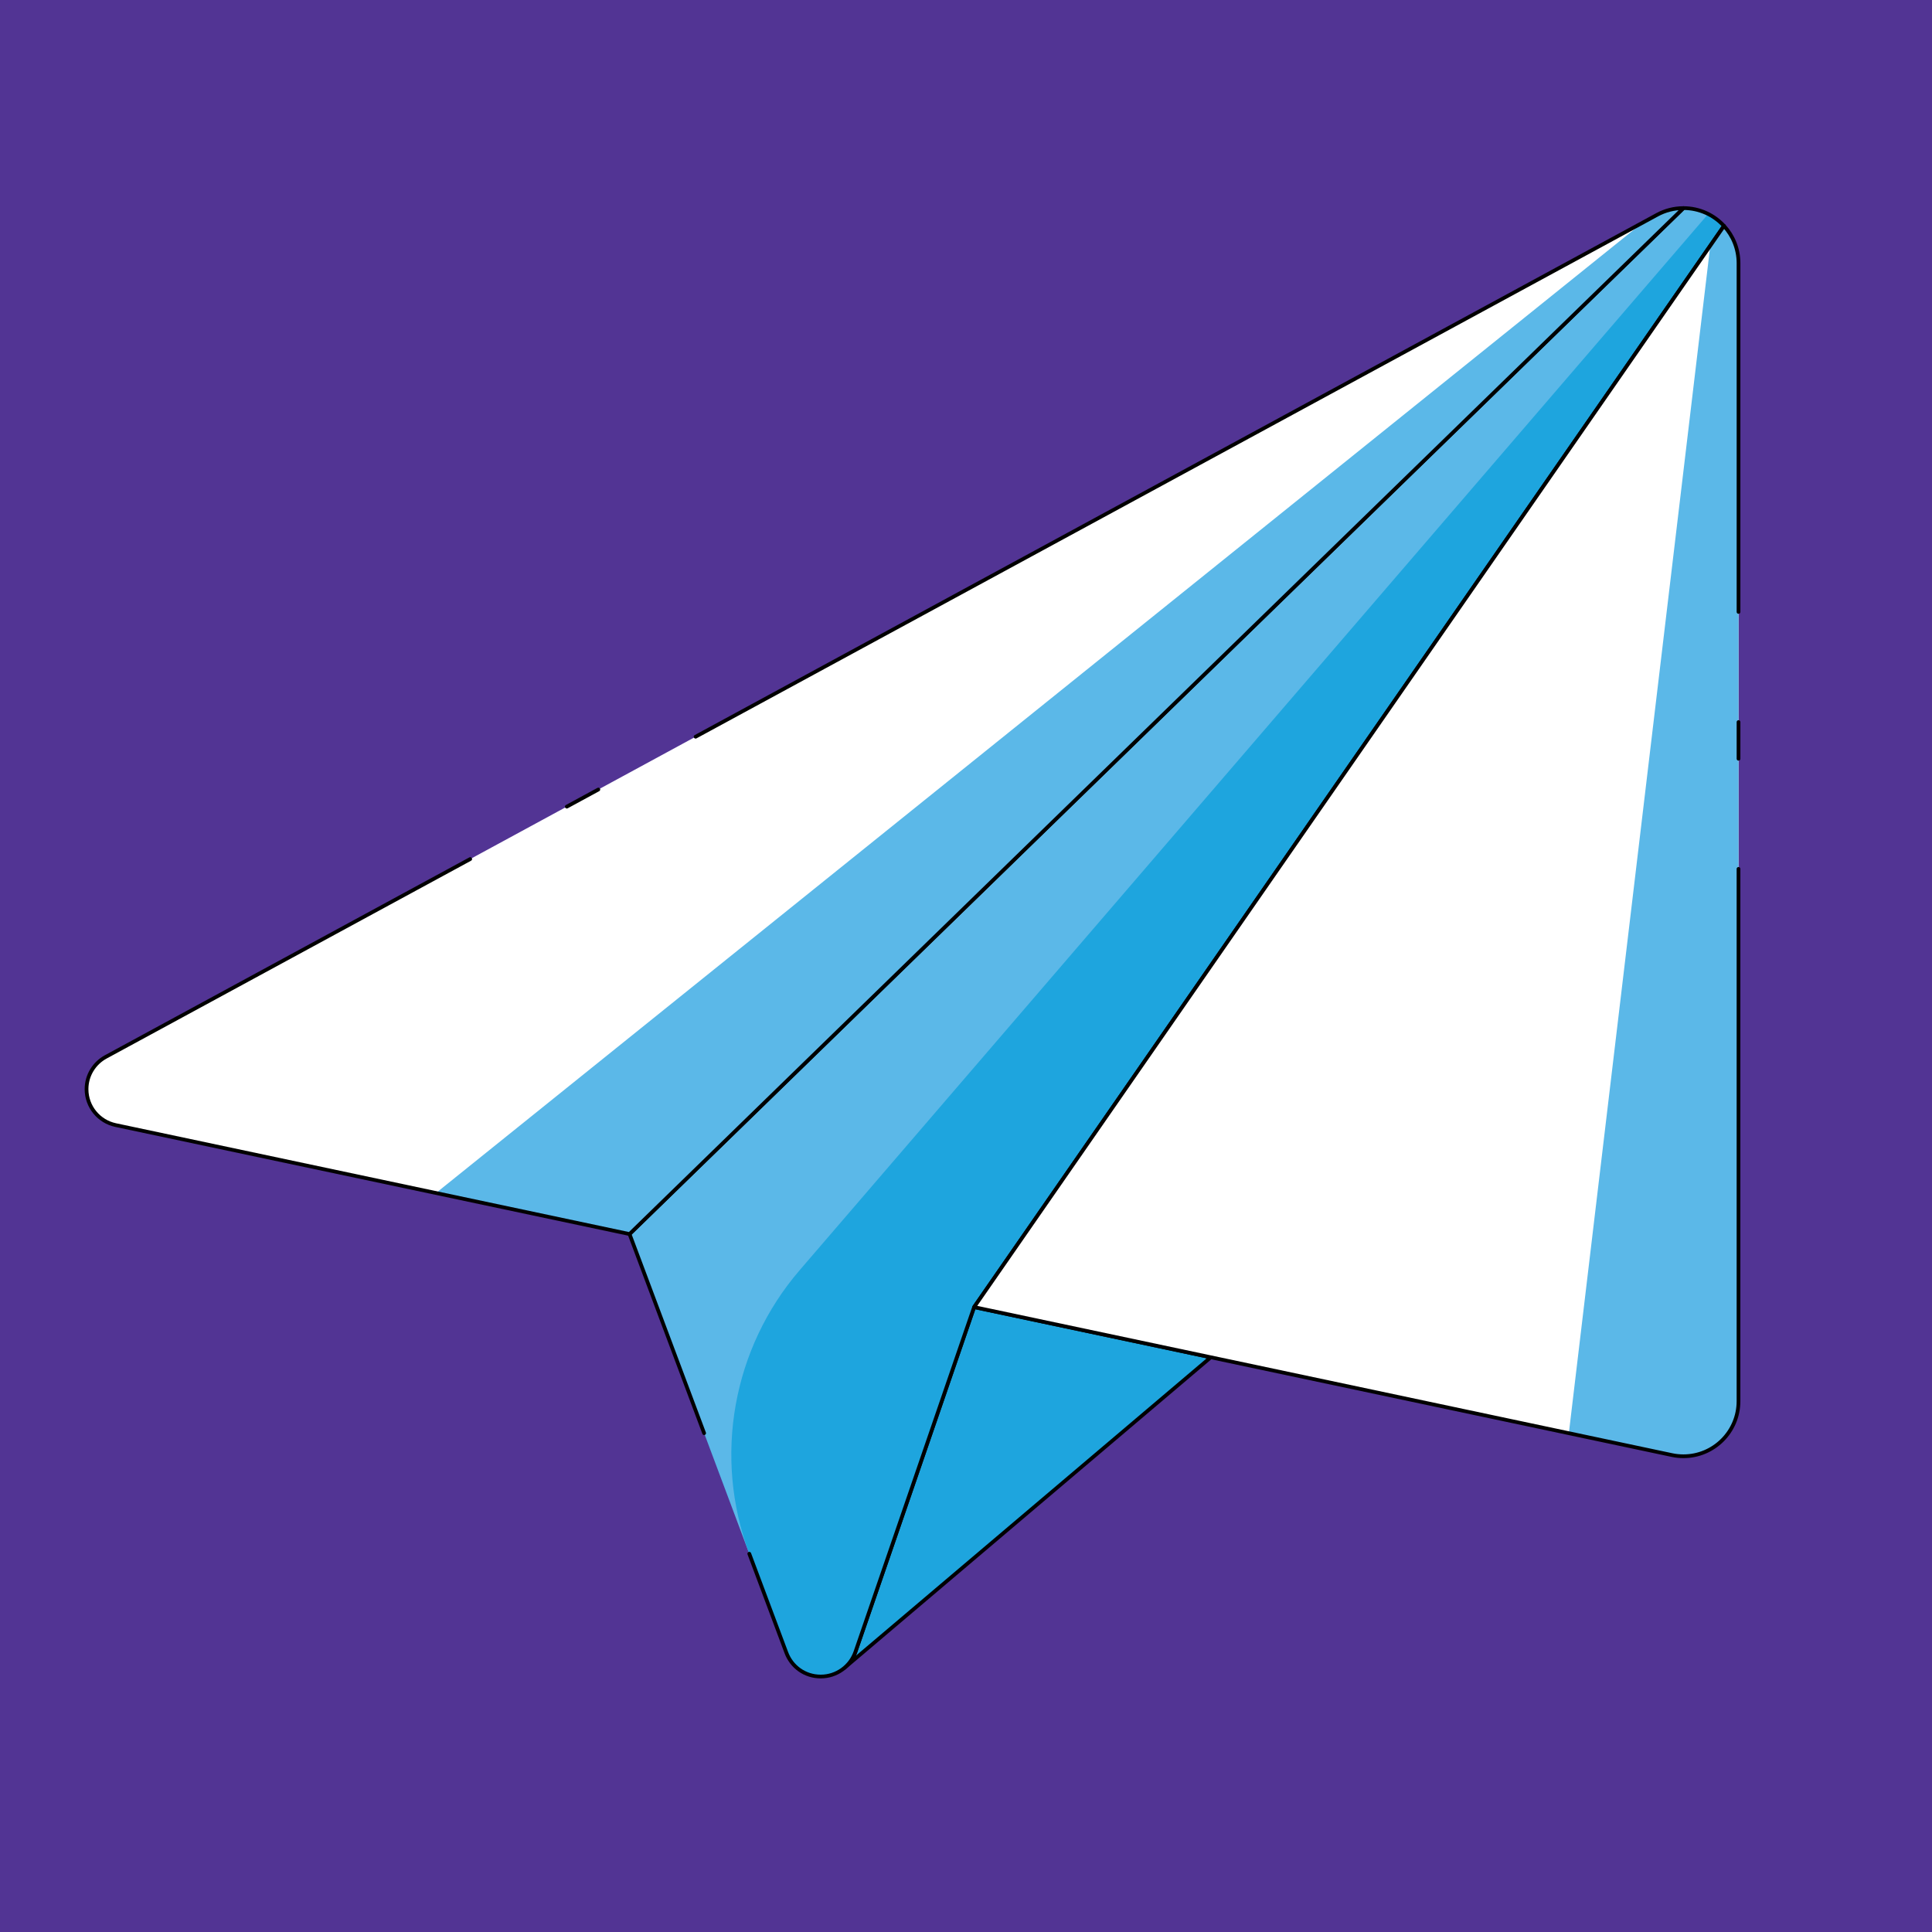
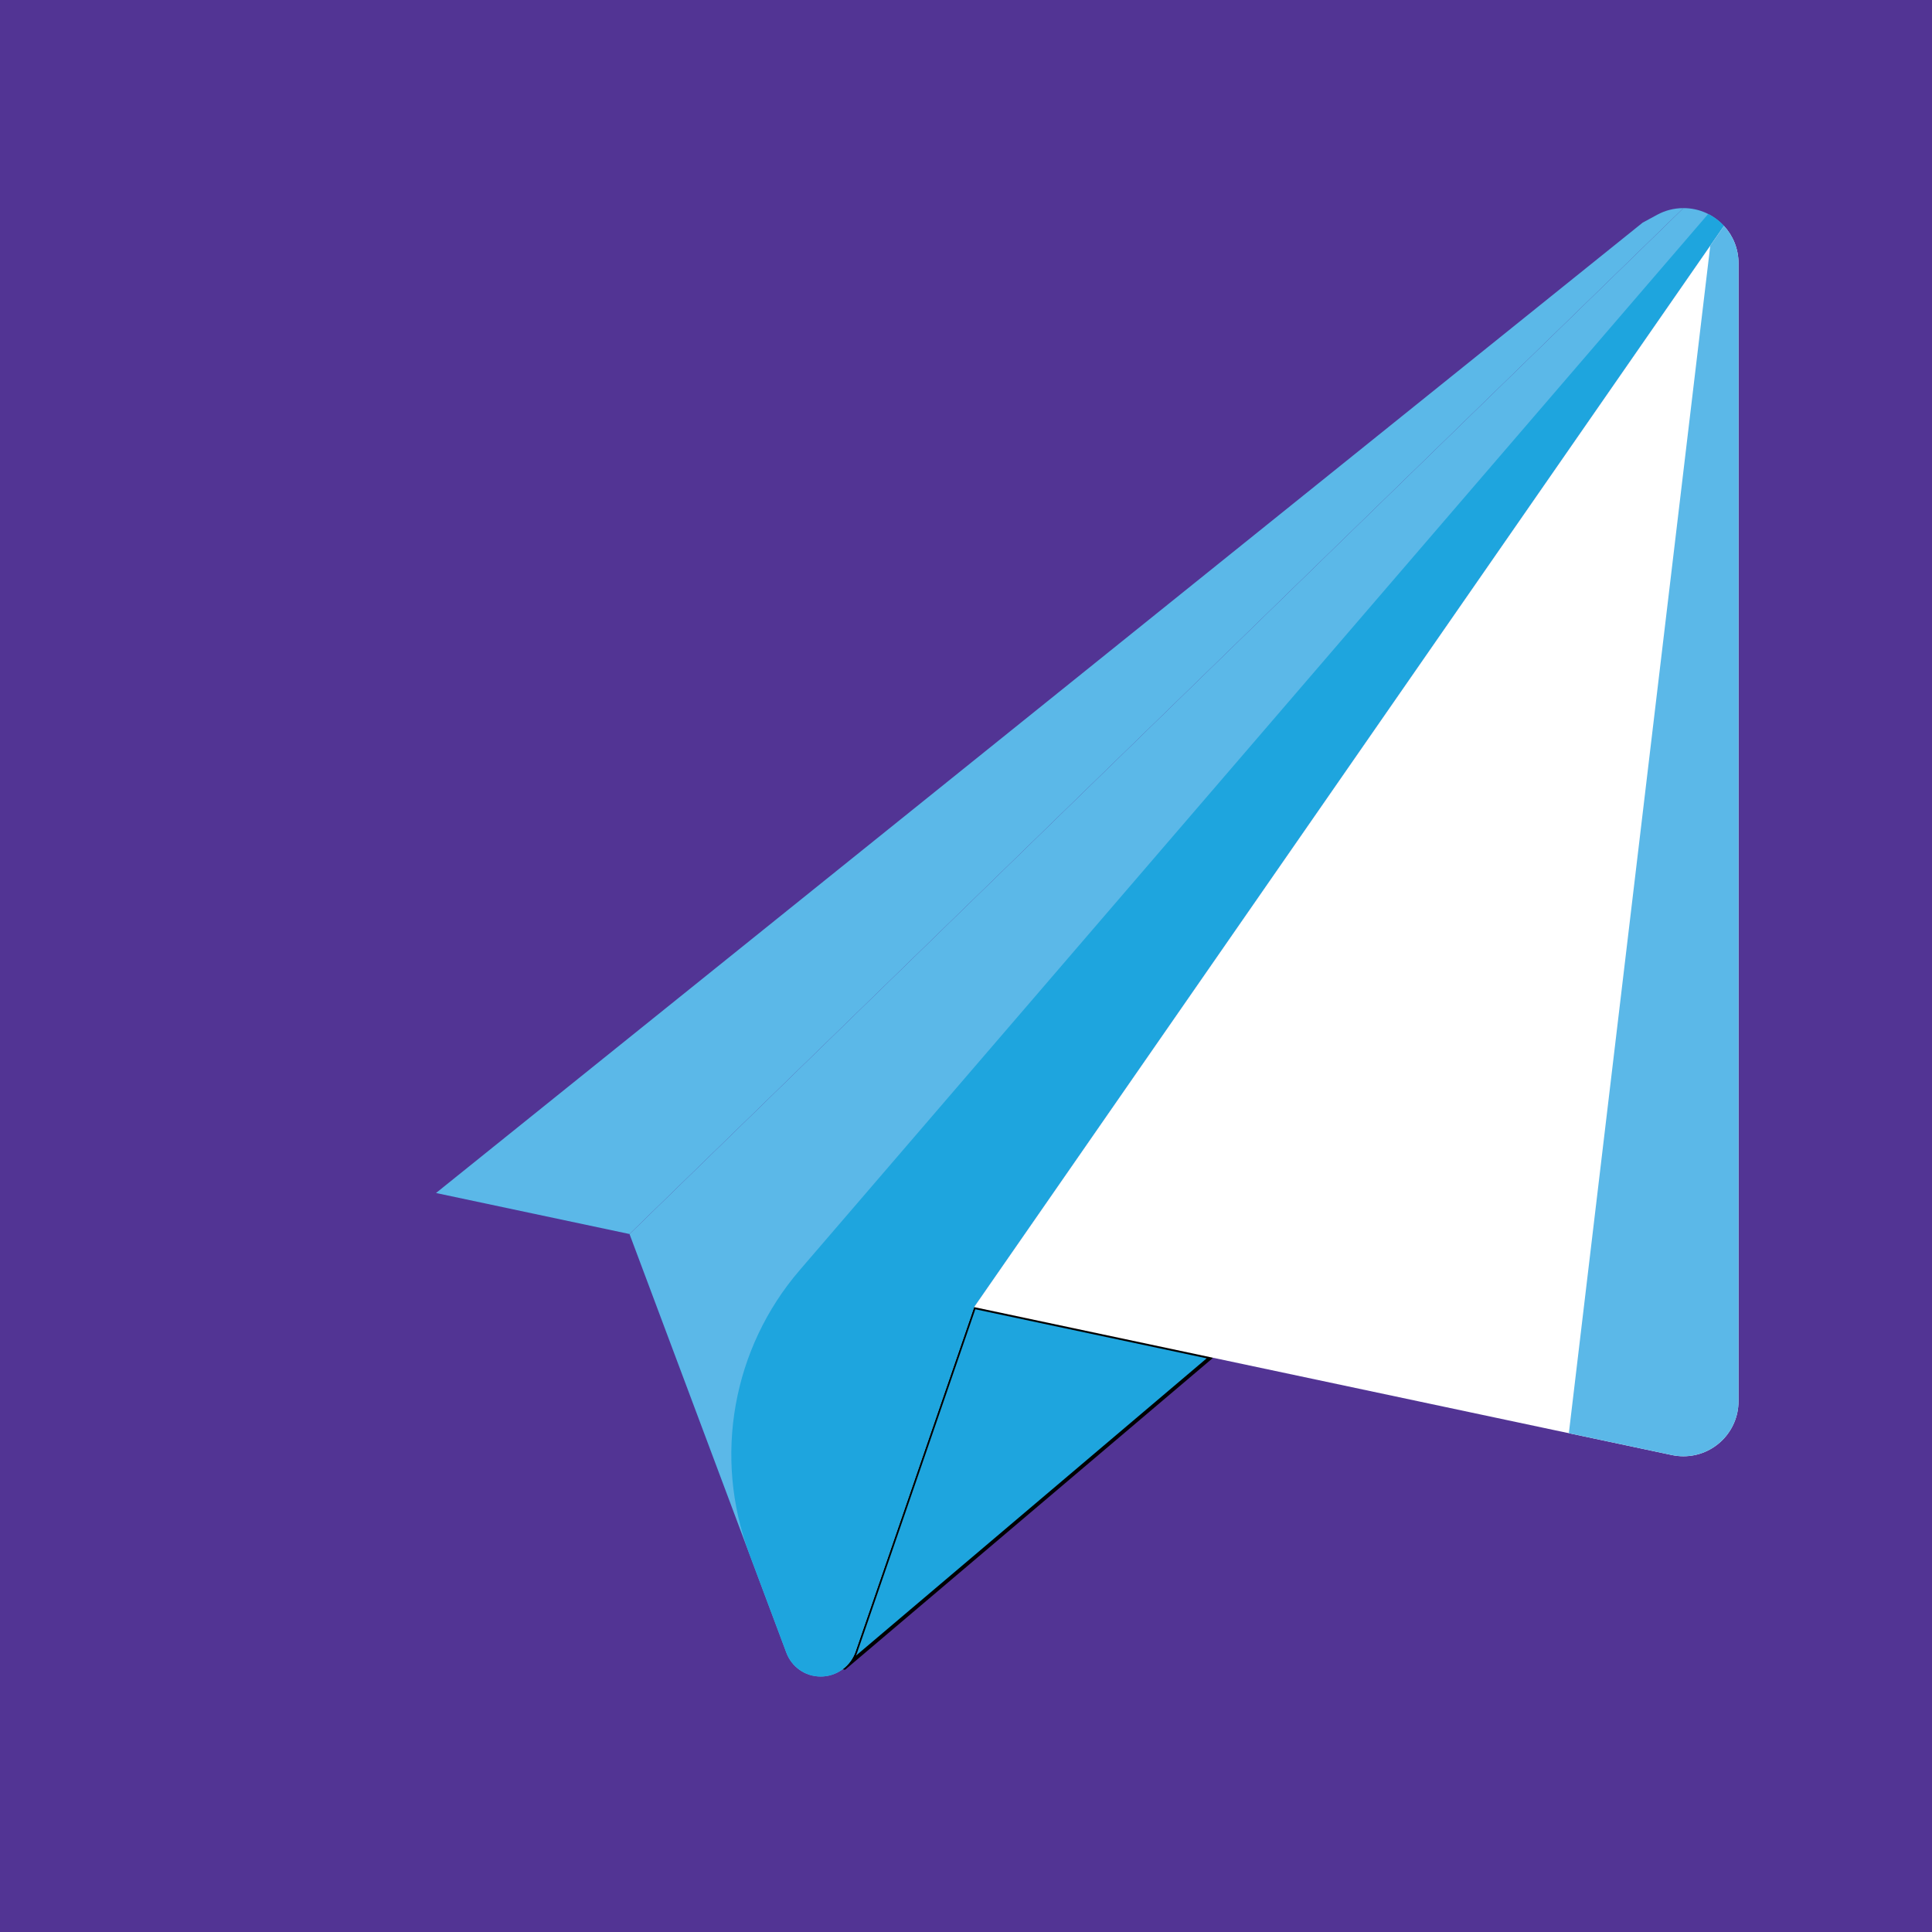
<svg xmlns="http://www.w3.org/2000/svg" viewBox="0 0 1034.11 1034.11">
  <defs>
    <style>.cls-1{fill:#fff}.cls-4{fill:#5bb8e8}.cls-6{stroke:#010101;stroke-linecap:round;stroke-linejoin:round;stroke-width:2px;fill:none}</style>
  </defs>
  <path id="Layer_1" d="M-12.34-14.02h1058.8v1058.8H-12.34z" data-name="Layer 1" style="fill:#523494" />
  <g id="Layer_2" data-name="Layer 2">
    <path d="m521.4 699.63-63.5 184.48a19.636 19.636 0 0 1-5.88 8.59l196.07-166.21-126.69-26.86Z" style="stroke:#010101;stroke-linecap:round;stroke-linejoin:round;stroke-width:2px;fill:#1ea5de" />
    <path d="m336.96 660.53 564.11-549.14c8.58 0 16.31 3.67 21.69 9.53L521.39 699.64l-63.5 184.48c-2.65 7.71-9.97 13.25-18.58 13.25s-15.62-5.31-18.41-12.76l-83.95-224.09Z" class="cls-4" />
    <path d="M914.31 114.53 428.05 679.84c-36.02 41.88-46.37 100.06-26.99 151.79l19.85 52.98c2.79 7.45 9.98 12.76 18.41 12.76s15.93-5.54 18.58-13.25l63.5-184.48 401.37-578.72c-2.4-2.61-5.26-4.77-8.46-6.38Z" style="fill:#1ea5de" />
-     <path d="m376.89 767.11-39.93-106.58 564.11-549.14c8.58 0 16.31 3.67 21.69 9.53L521.39 699.64l-63.5 184.48c-2.65 7.71-9.97 13.25-18.58 13.25s-15.62-5.31-18.41-12.76l-19.84-52.97" class="cls-6" />
    <path d="m521.4 699.63 126.69 26.86 246.84 52.34c1.98.42 4.04.64 6.14.64 16.28 0 29.47-13.2 29.47-29.47V140.87c0-7.7-2.95-14.7-7.78-19.95L521.39 699.63Z" class="cls-1" />
    <path d="m922.77 120.92-7.34 10.59-75.7 635.61 55.21 11.71c1.98.42 4.04.64 6.14.64 16.28 0 29.47-13.2 29.47-29.47V140.87c0-7.7-2.95-14.7-7.78-19.95Z" class="cls-4" />
-     <path d="M930.55 327.53V140.87c0-7.7-2.95-14.7-7.78-19.95L521.4 699.63l126.69 26.86 246.84 52.34c1.98.42 4.04.64 6.14.64 16.28 0 29.47-13.2 29.47-29.47V465.08M930.55 406.13v-19.64" class="cls-6" />
-     <path d="M887.03 114.95 56.61 565.7c-6.13 3.33-10.29 9.82-10.29 17.28 0 9.45 6.67 17.34 15.55 19.22l275.08 58.33 564.12-549.14c-5.08 0-9.87 1.29-14.04 3.55Z" class="cls-1" />
    <path d="m879.18 119.21-645.8 519.35 103.58 21.96 564.11-549.13c-5.08 0-9.87 1.29-14.04 3.55l-7.85 4.26Z" class="cls-4" />
-     <path d="M251.68 459.81 56.61 565.7c-6.13 3.33-10.29 9.82-10.29 17.28 0 9.45 6.67 17.34 15.55 19.22l275.08 58.33 564.12-549.14c-5.08 0-9.87 1.29-14.04 3.55L372.32 394.33M320.26 422.59l-16.88 9.17" class="cls-6" />
  </g>
</svg>